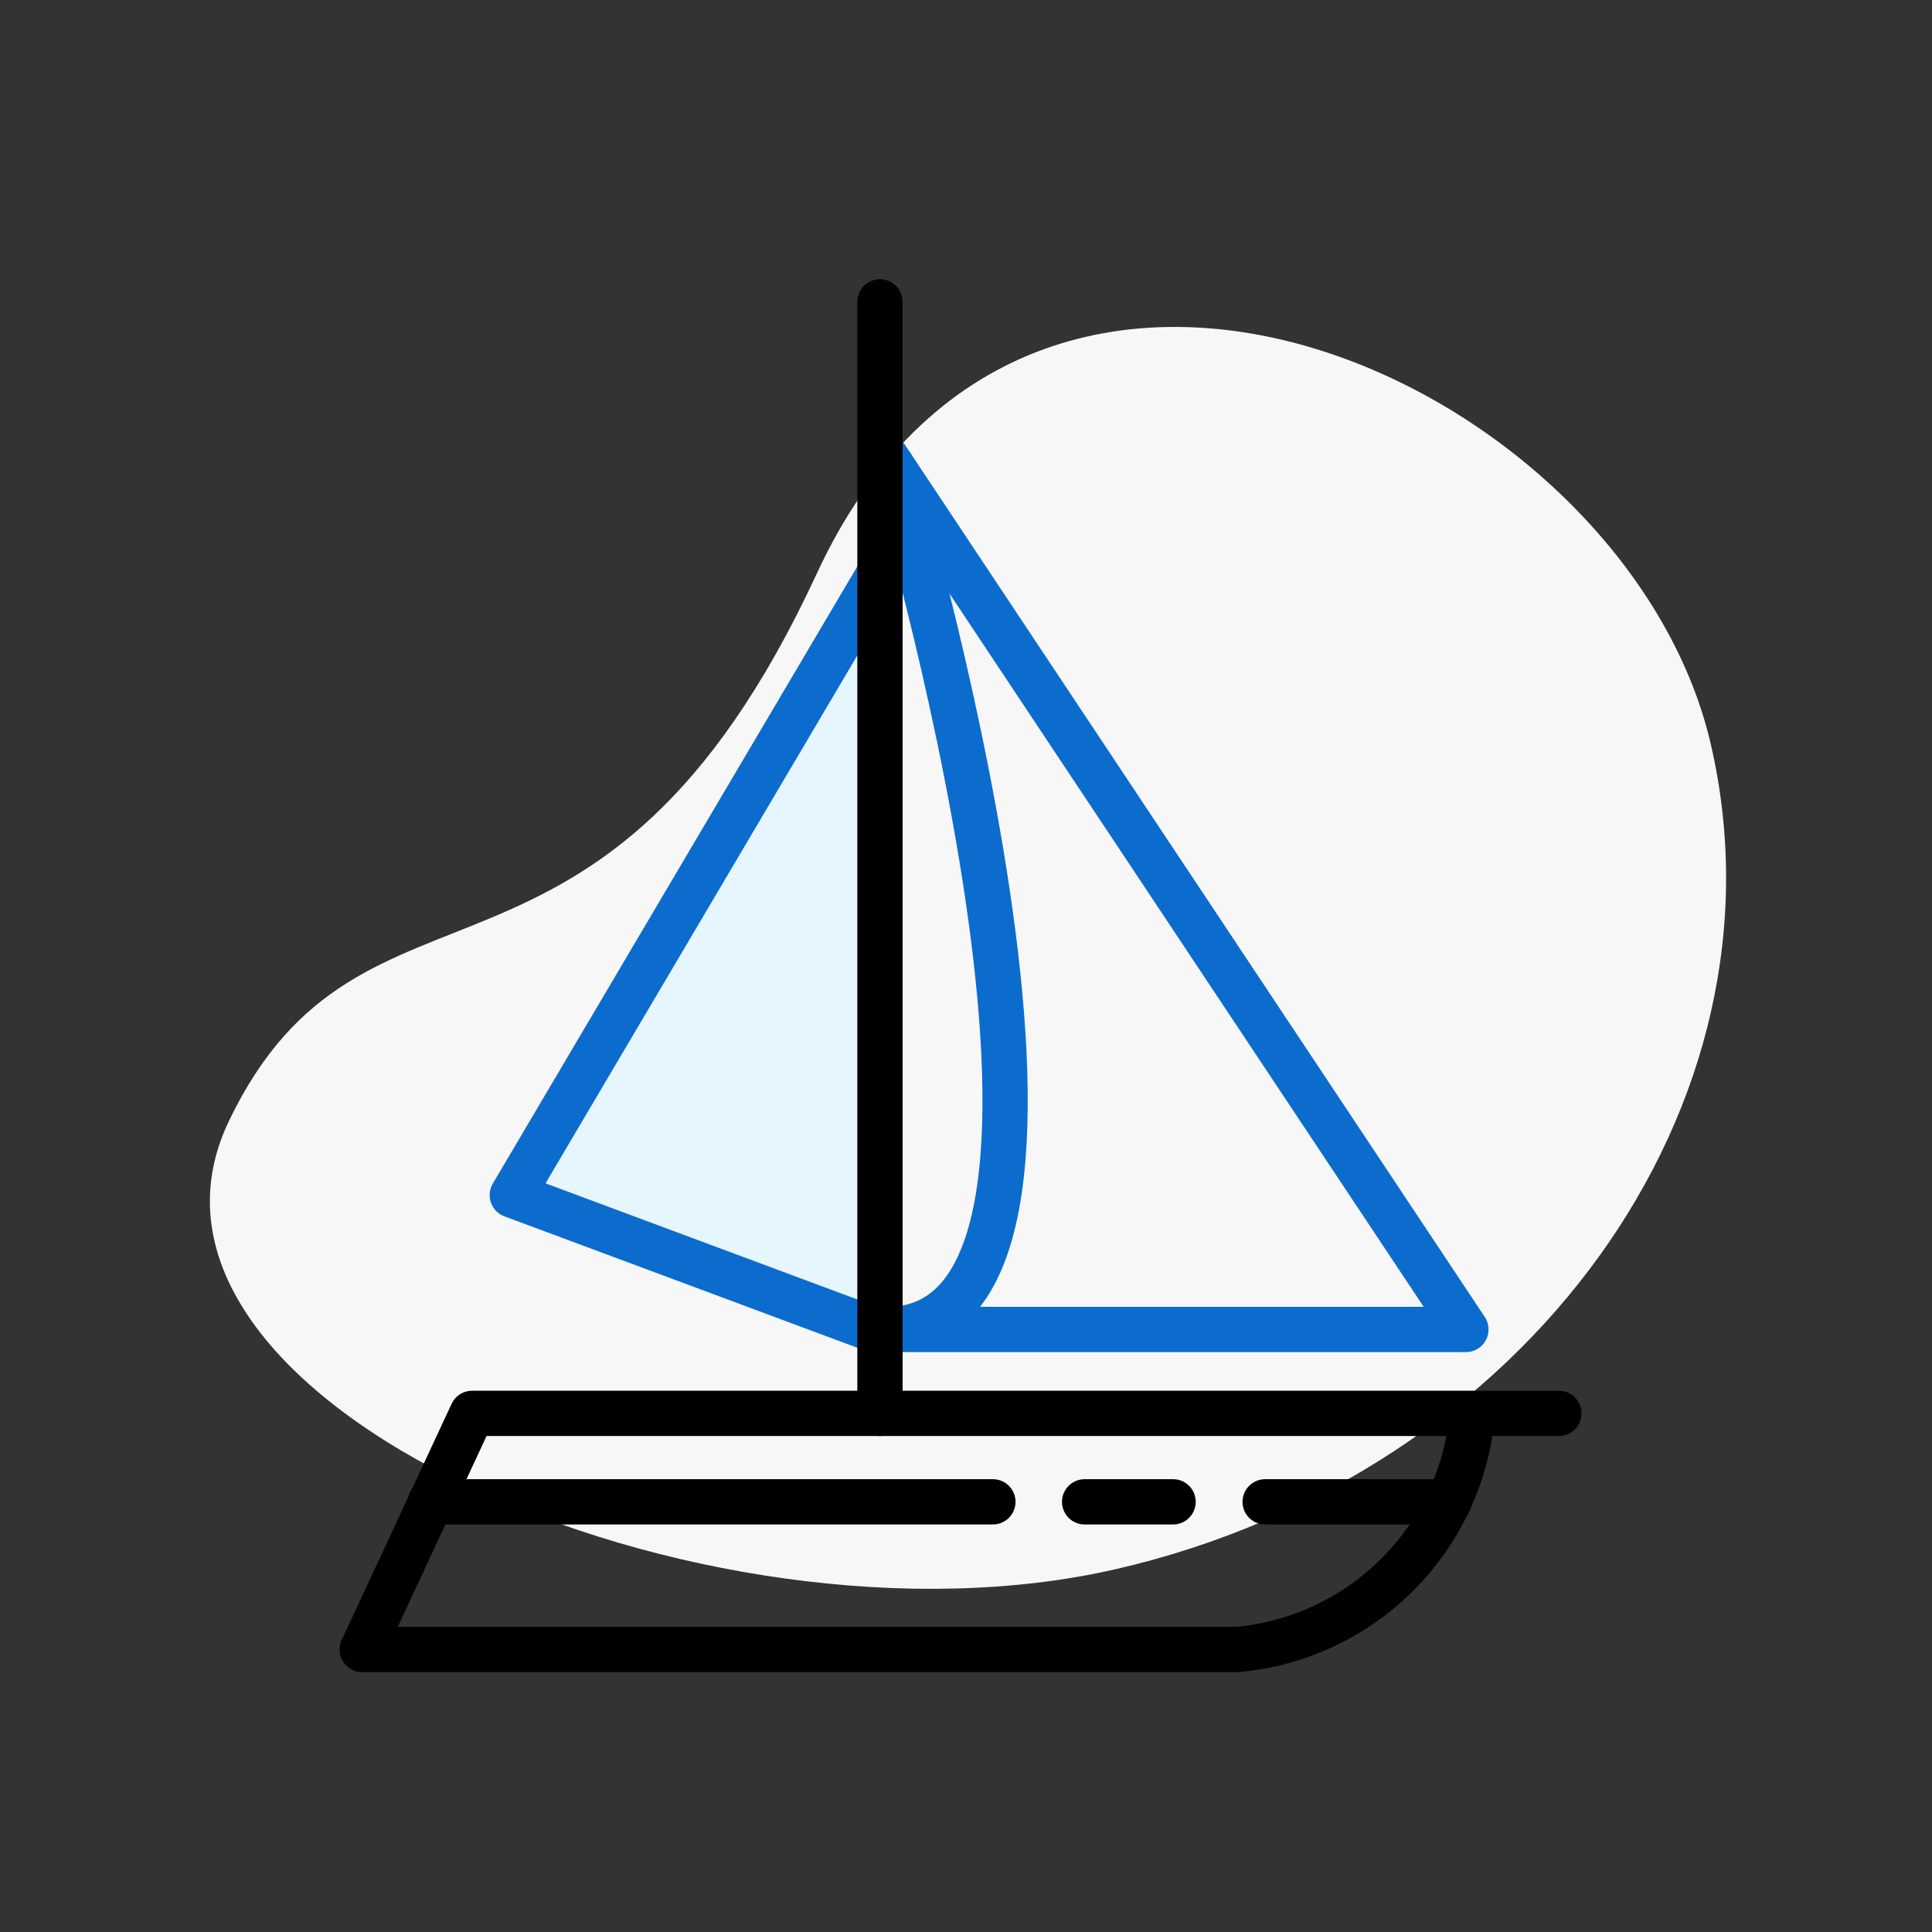
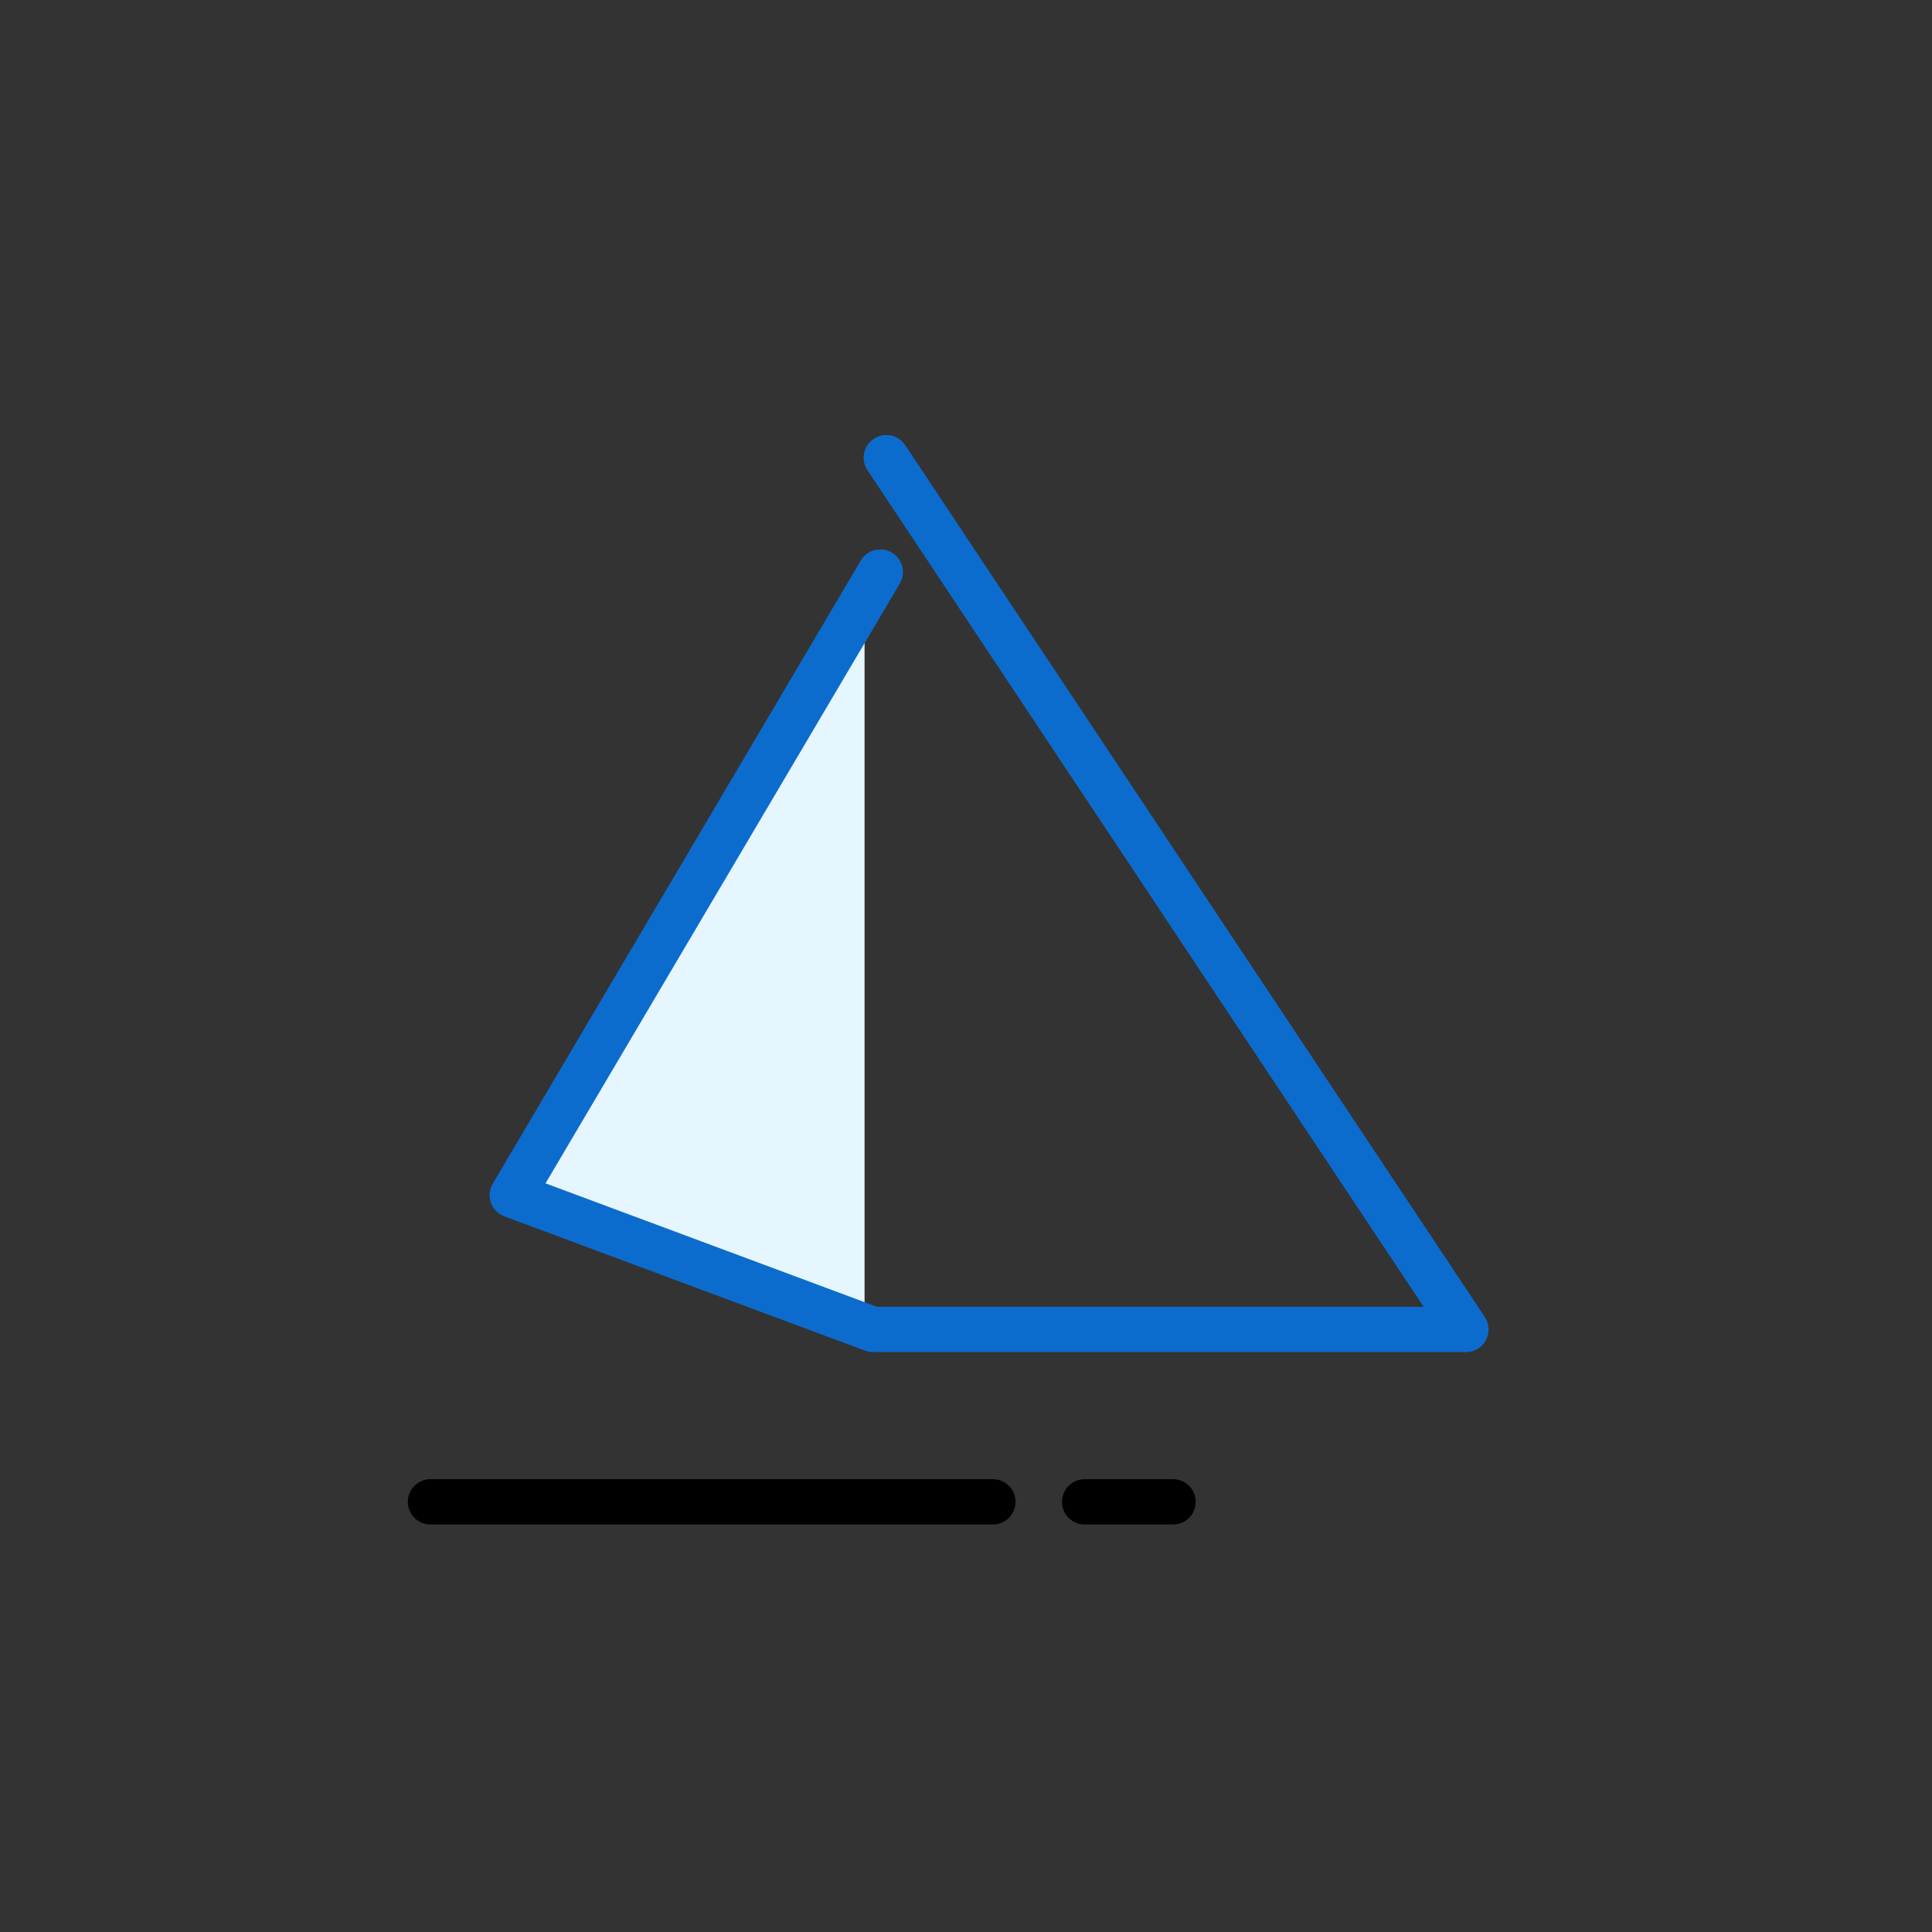
<svg xmlns="http://www.w3.org/2000/svg" width="64" height="64" viewBox="0 0 64 64" fill="none">
  <rect x="0" y="0" width="64" height="64" fill="#333333" stroke="none" />
-   <path fill-rule="evenodd" clip-rule="evenodd" d="M36.985 51.975C50.616 48.828 59.431 36.598 56.674 24.658C53.917 12.718 34.23 3.503 27.061 18.993C19.891 34.483 12.035 27.846 7.581 37.14C3.126 46.434 23.355 55.122 36.985 51.975Z" fill="#F7F7F7" />
-   <path d="M17.14 39.32L28.64 20.32V44.32L17.14 39.32Z" fill="#E6F6FF" />
+   <path d="M17.14 39.32L28.64 20.32V44.32Z" fill="#E6F6FF" />
  <path d="M29.36 15.16L48.56 44.04H29.16" stroke="#0C6CCE" stroke-width="1.5" stroke-linecap="round" stroke-linejoin="round" />
  <path d="M28.92 44.04L16.97 39.59L29.16 18.95" stroke="#0C6CCE" stroke-width="1.5" stroke-linecap="round" stroke-linejoin="round" />
-   <path d="M29.54 15.43C29.54 15.43 37.99 43.68 29.54 44.04" stroke="#0C6CCE" stroke-width="1.5" stroke-linecap="round" stroke-linejoin="round" />
-   <path d="M51.64 46.82H15.64L12 54.64H41C42.982 54.458 44.839 53.594 46.254 52.195C47.669 50.796 48.555 48.949 48.76 46.97" stroke="black" stroke-width="1.5" stroke-linecap="round" stroke-linejoin="round" />
  <path d="M32.89 49.75H14.26" stroke="black" stroke-width="1.5" stroke-linecap="round" stroke-linejoin="round" />
  <path d="M35.93 49.75H38.86" stroke="black" stroke-width="1.5" stroke-linecap="round" stroke-linejoin="round" />
-   <path d="M41.91 49.75H48" stroke="black" stroke-width="1.5" stroke-linecap="round" stroke-linejoin="round" />
-   <path d="M29.15 10V46.82" stroke="black" stroke-width="1.5" stroke-linecap="round" stroke-linejoin="round" />
</svg>